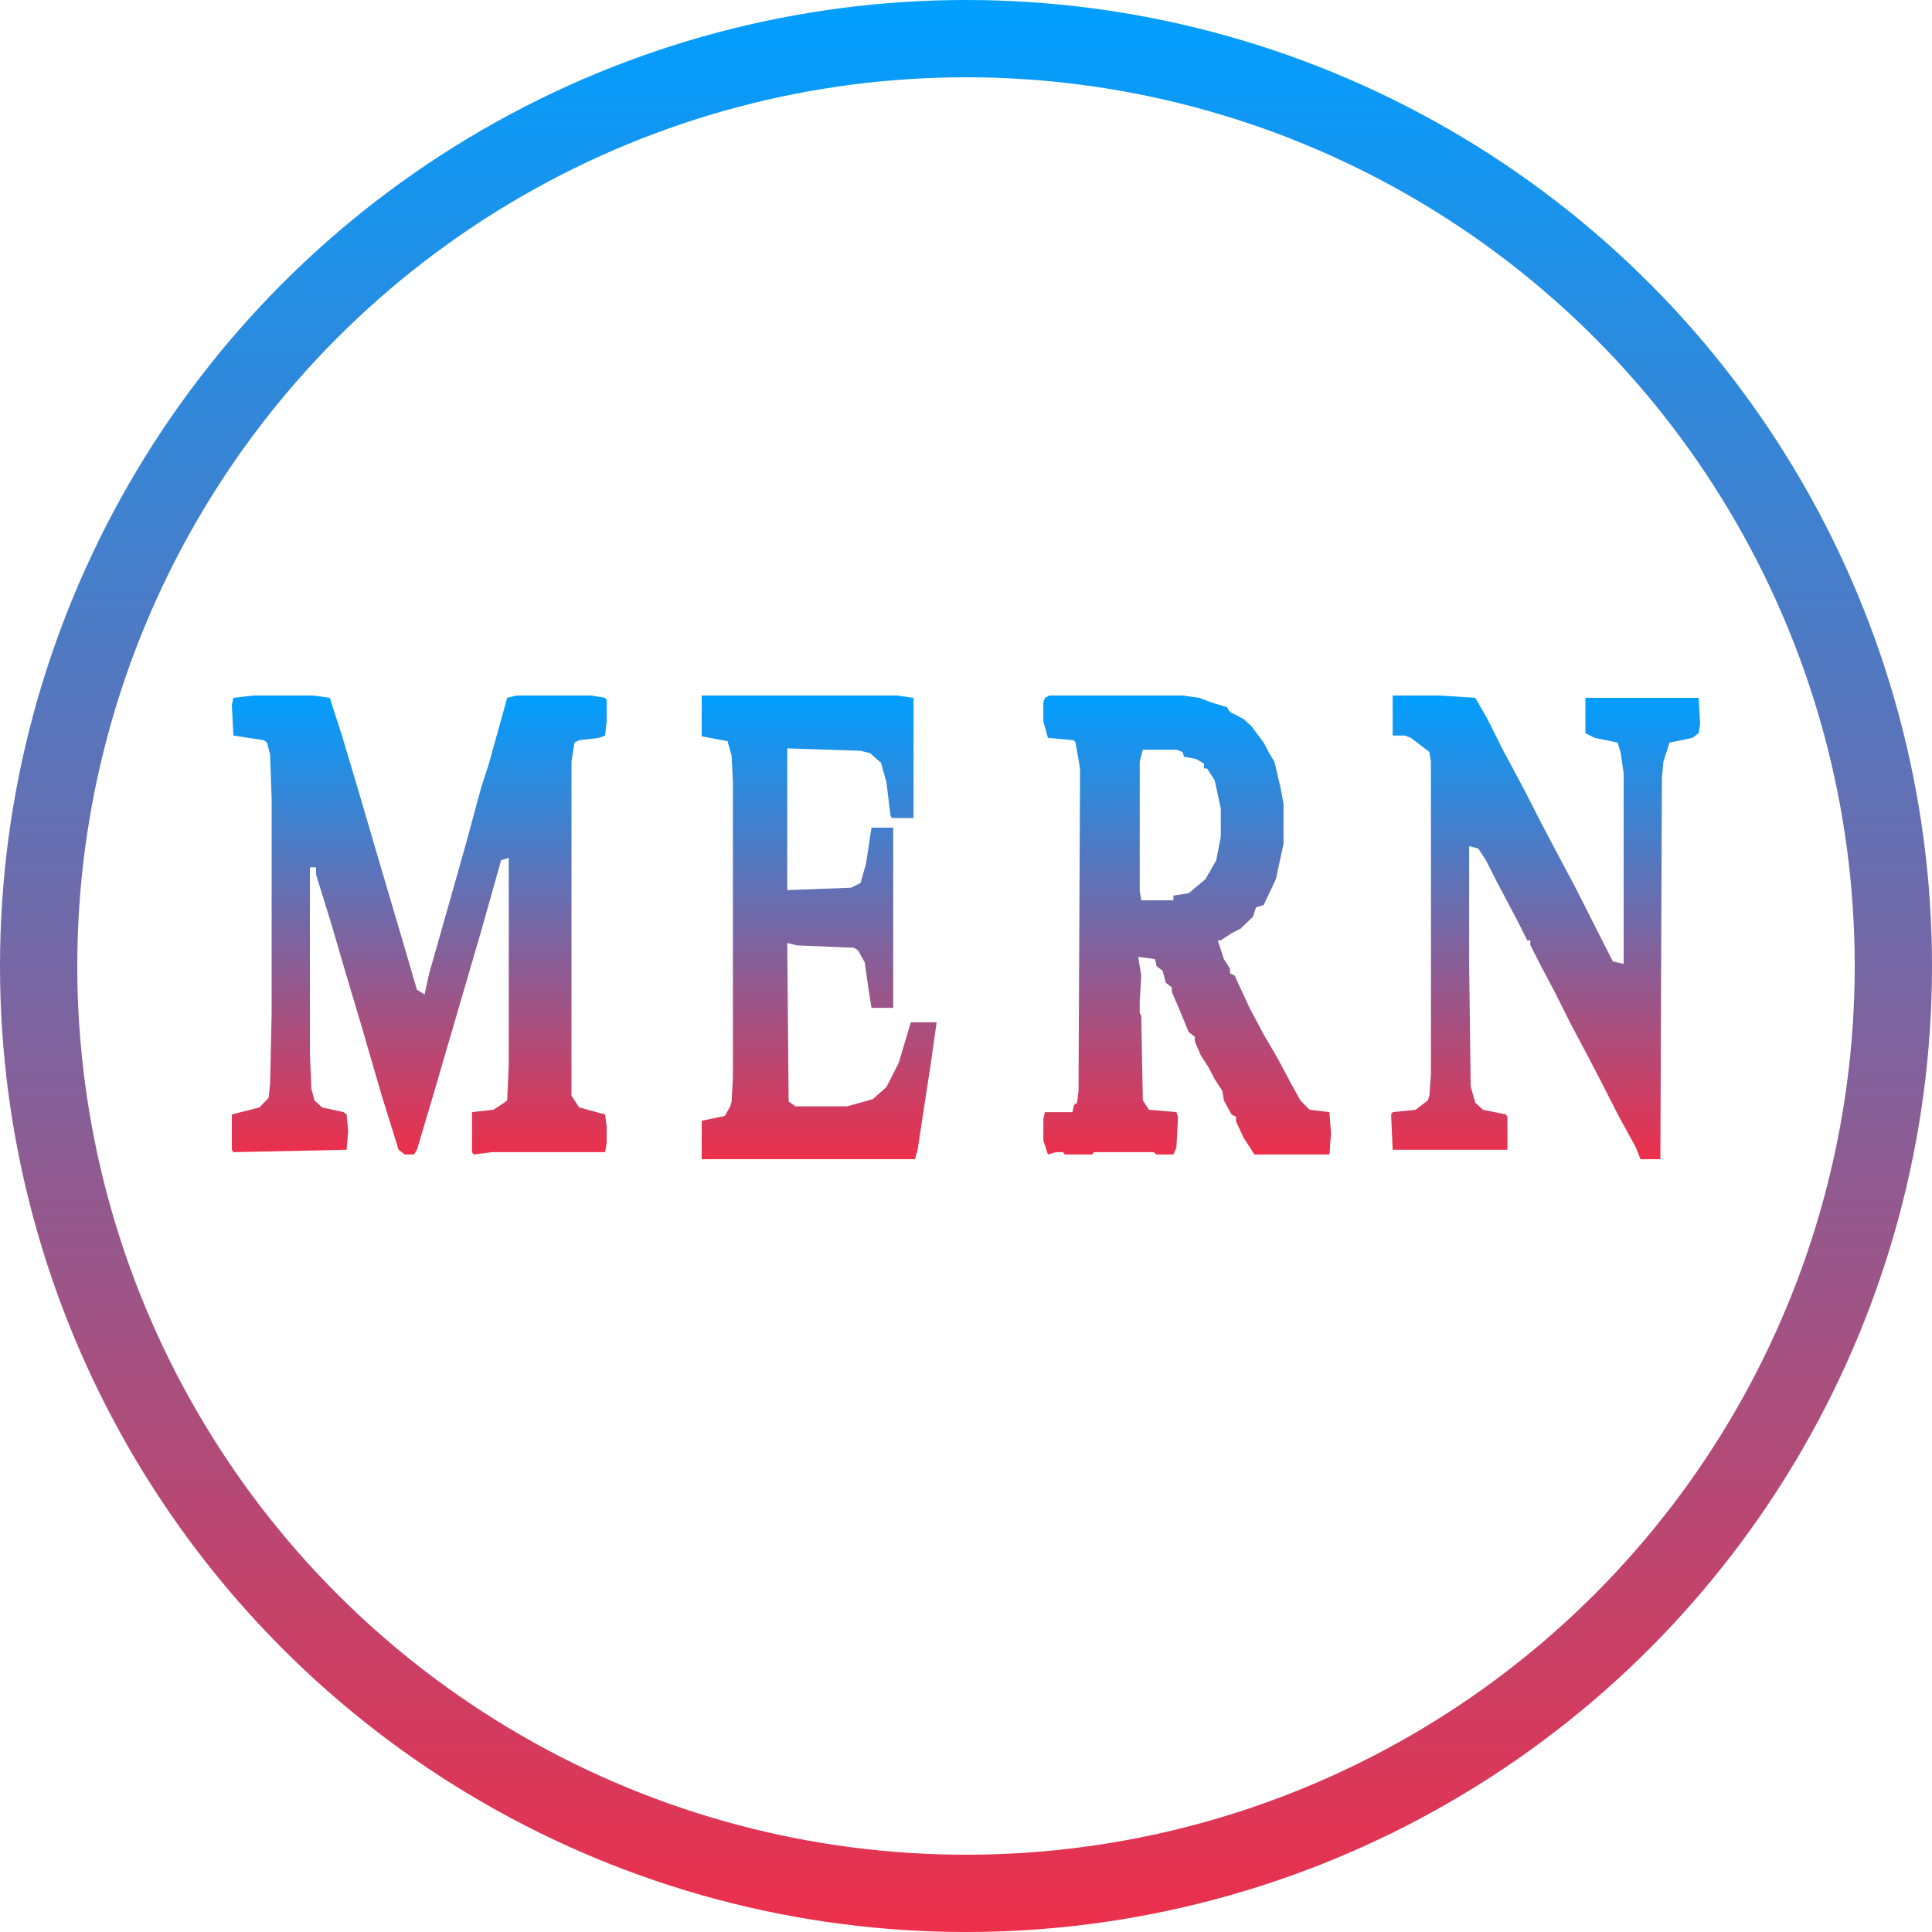
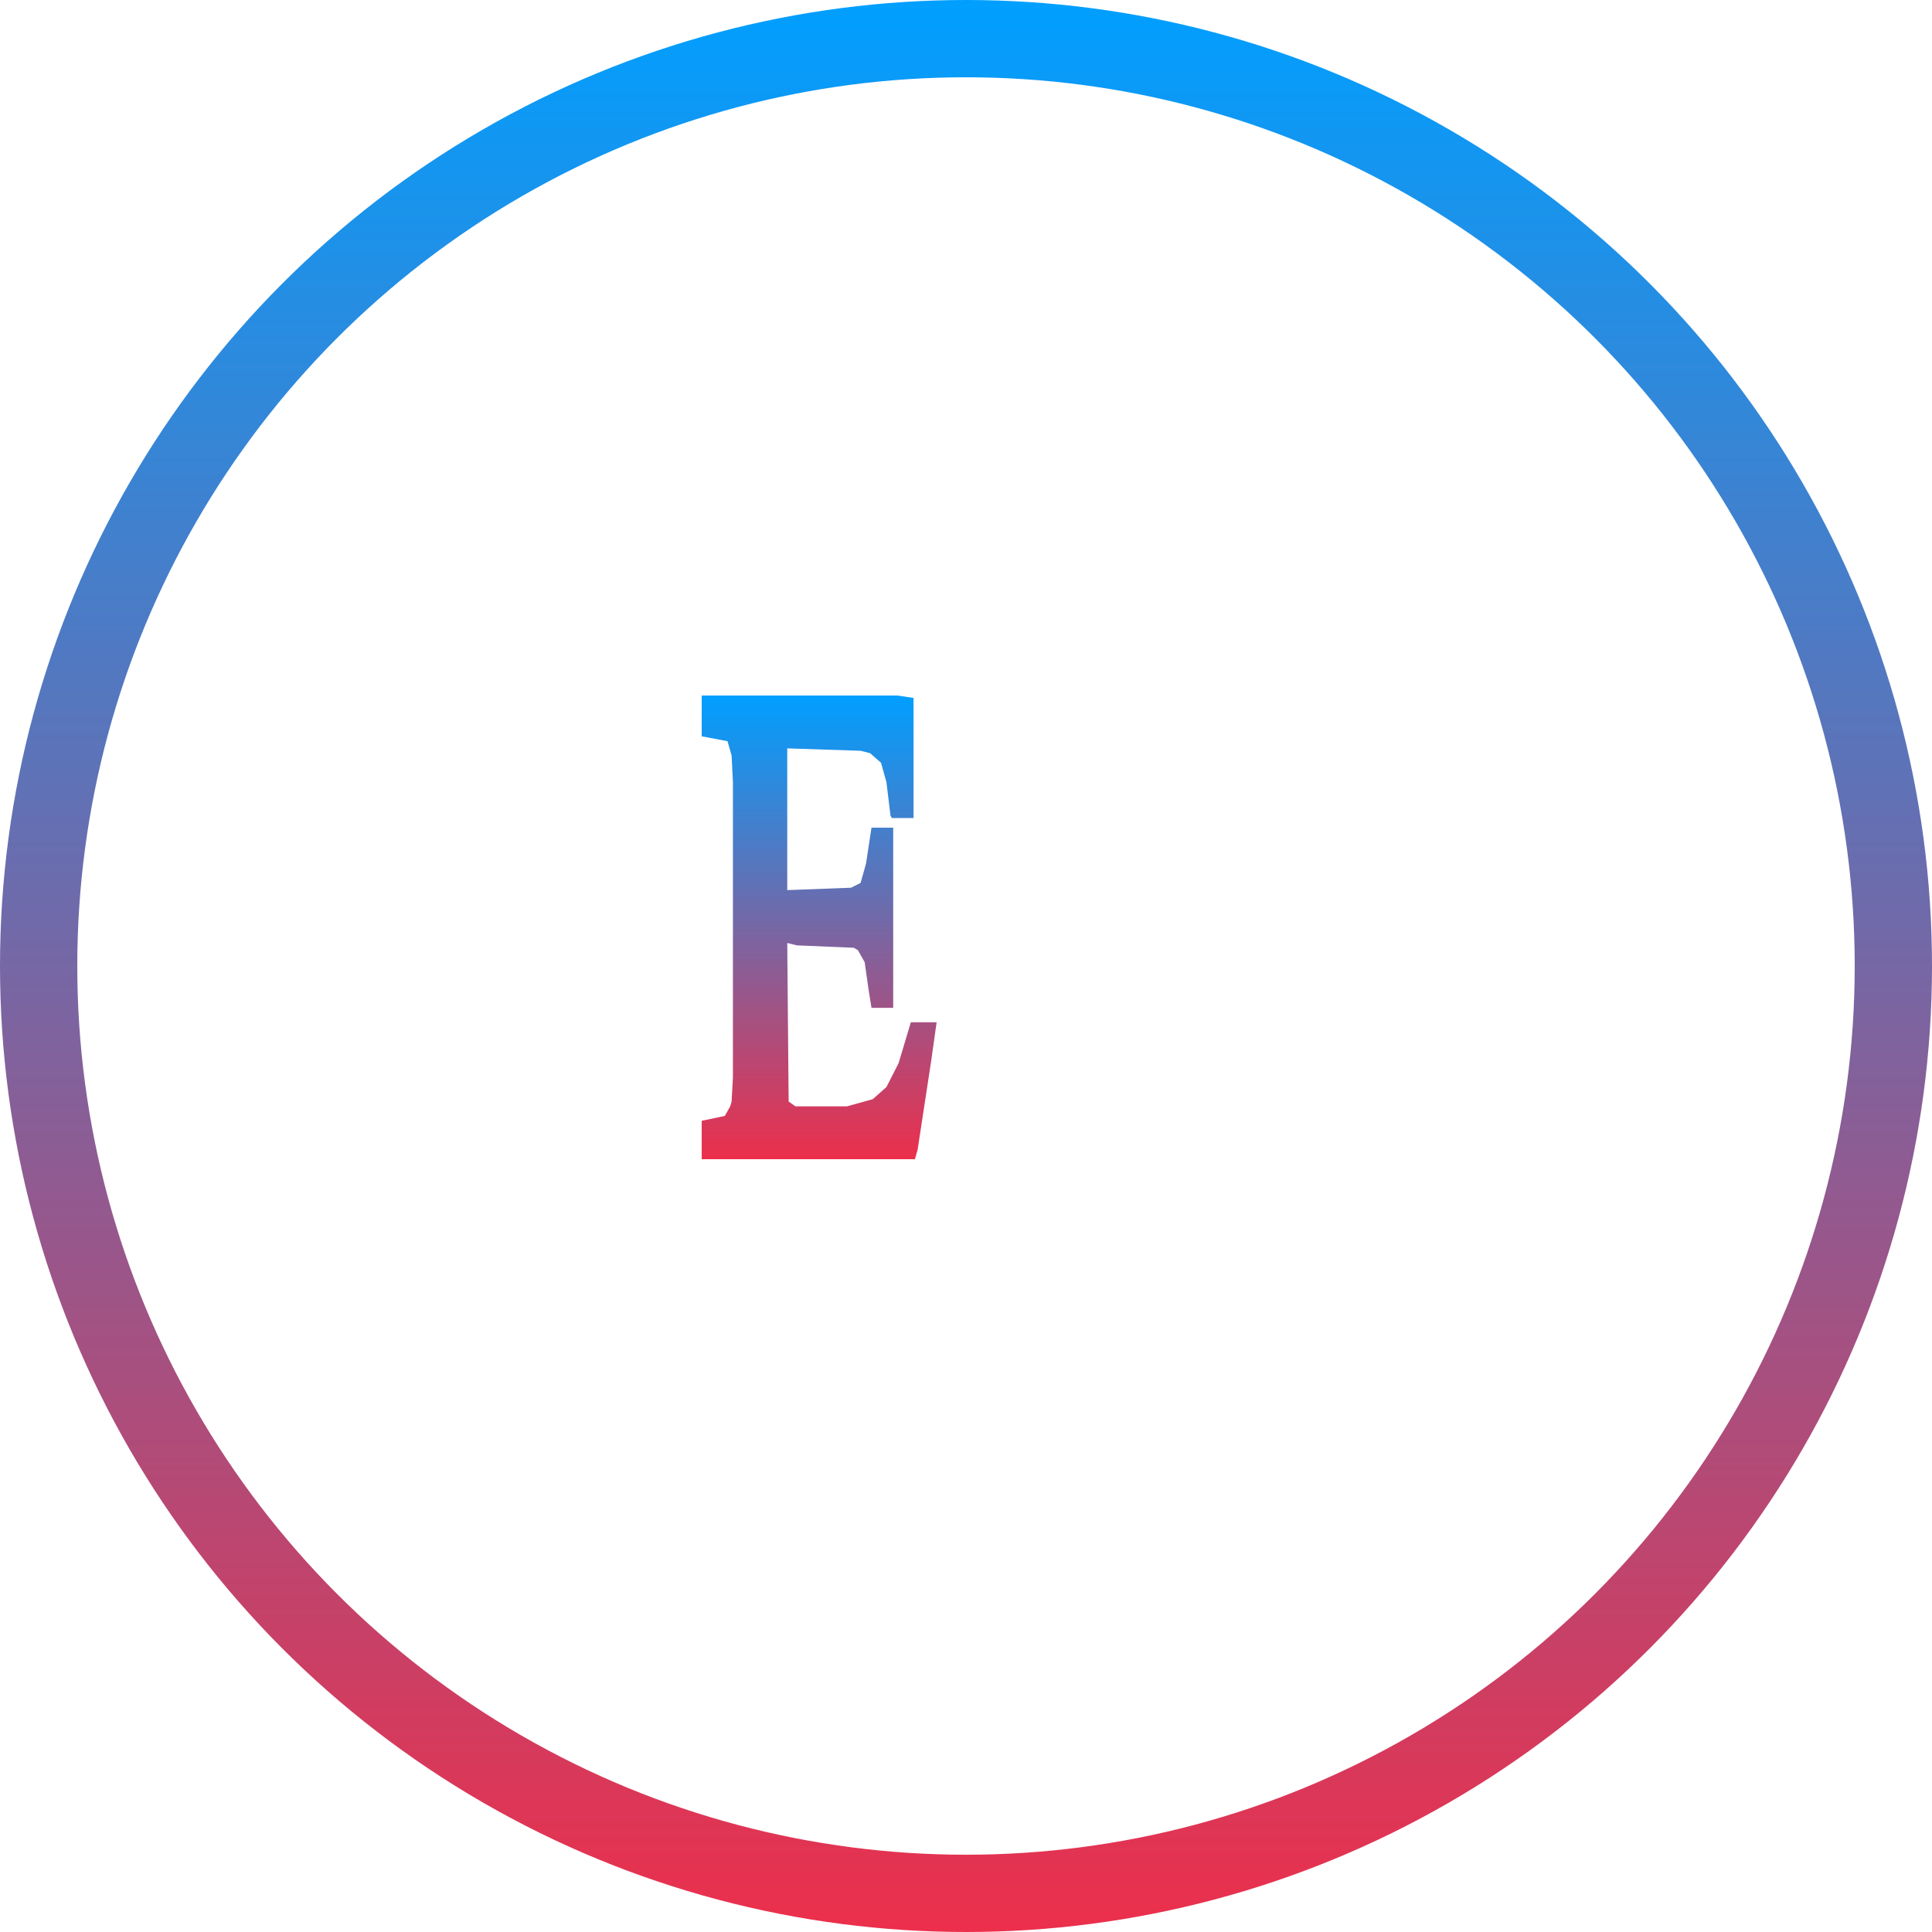
<svg xmlns="http://www.w3.org/2000/svg" fill="none" viewBox="0 0 25 25" height="25" width="25">
  <circle stroke="url(#paint0_linear_162_124)" r="12" cy="12.5" cx="12.5" />
-   <path fill="url(#paint1_linear_162_124)" d="M3.277 9H4.049L4.267 9.03L4.425 9.518L4.643 10.249L4.92 11.193L5.217 12.198L5.395 12.807L5.494 12.868L5.554 12.594L5.771 11.832L6.029 10.919L6.227 10.188L6.326 9.883L6.563 9.03L6.682 9H7.652L7.83 9.03L7.85 9.061V9.335L7.83 9.518L7.751 9.548L7.494 9.579L7.434 9.609L7.395 9.853V14.178L7.494 14.33L7.83 14.421L7.85 14.574V14.787L7.83 14.909H6.365L6.128 14.939L6.108 14.909V14.391L6.385 14.36L6.524 14.269L6.563 14.239L6.583 13.782V11.101L6.484 11.132L6.227 12.046L5.969 12.929L5.613 14.147L5.395 14.878L5.356 14.939H5.237L5.158 14.878L4.94 14.178L4.683 13.294L4.465 12.563L4.287 11.954L4.089 11.315V11.223H4.01V13.629L4.029 14.086L4.069 14.239L4.168 14.33L4.445 14.391L4.485 14.421L4.505 14.634L4.485 14.878L3.02 14.909L3 14.878V14.421L3.356 14.33L3.475 14.208L3.495 14.025L3.515 13.112V10.34L3.495 9.761L3.455 9.609L3.416 9.579L3.02 9.518L3 9.122L3.02 9.03L3.277 9Z" />
-   <path fill="url(#paint2_linear_162_124)" d="M13.58 9H15.302L15.52 9.03L15.679 9.091L15.877 9.152L15.916 9.213L16.094 9.305L16.193 9.396L16.352 9.609L16.431 9.761L16.49 9.853L16.569 10.188L16.609 10.401V10.919L16.51 11.376L16.352 11.711L16.253 11.741L16.213 11.863L16.055 12.015L15.936 12.076L15.797 12.168H15.758L15.837 12.411L15.916 12.533V12.594L15.976 12.624L16.174 13.051L16.352 13.386L16.53 13.69L16.708 14.025L16.827 14.239L16.945 14.36L17.203 14.391L17.223 14.665L17.203 14.939H16.233L16.094 14.726L15.995 14.513V14.452L15.936 14.421L15.837 14.239L15.817 14.117L15.718 13.964L15.639 13.812L15.54 13.66L15.461 13.477V13.416L15.382 13.355L15.243 13.02L15.164 12.838V12.777L15.085 12.716L15.045 12.563L14.966 12.502L14.946 12.411L14.728 12.381L14.768 12.624L14.748 12.959V13.112L14.768 13.142L14.788 14.239L14.867 14.36L15.223 14.391L15.243 14.452L15.223 14.848L15.184 14.939H14.966L14.926 14.909H14.154L14.134 14.939H13.778L13.758 14.909H13.659L13.56 14.939L13.501 14.756V14.482L13.521 14.391H13.877L13.897 14.3L13.937 14.269L13.956 14.117L13.976 9.944L13.917 9.609L13.897 9.579L13.56 9.548L13.501 9.335V9.091L13.521 9.03L13.58 9ZM14.788 9.701L14.748 9.853V11.528L14.768 11.65H15.184V11.589L15.382 11.558L15.599 11.376L15.738 11.132L15.797 10.827V10.462L15.718 10.096L15.619 9.944H15.58V9.883L15.481 9.822L15.322 9.792L15.302 9.731L15.223 9.701H14.788Z" />
-   <path fill="url(#paint3_linear_162_124)" d="M18.021 9H18.634L19.09 9.03L19.248 9.305L19.446 9.701L19.723 10.218L19.941 10.645L20.198 11.132L20.377 11.467L20.654 12.015L20.871 12.442L21.01 12.472V10.005L20.97 9.731L20.931 9.609L20.634 9.548L20.515 9.487V9.03H21.98L22 9.365L21.98 9.487L21.901 9.548L21.604 9.609L21.525 9.853L21.505 10.066L21.485 15H21.228L21.168 14.848L20.951 14.452L20.733 14.025L20.575 13.721L20.317 13.233L20.119 12.838L19.941 12.502L19.802 12.228V12.168H19.763L19.624 11.893L19.367 11.406L19.228 11.132L19.129 10.98L19.011 10.949V12.472L19.03 14.056L19.09 14.269L19.189 14.36L19.486 14.421L19.506 14.452V14.878H18.021L18.001 14.421L18.021 14.391L18.318 14.36L18.476 14.239L18.496 14.178L18.516 13.904V9.853L18.496 9.731L18.258 9.548L18.179 9.518H18.021V9Z" />
  <path fill="url(#paint4_linear_162_124)" d="M9.08 9H11.611L11.821 9.031V10.585H11.54L11.523 10.554L11.47 10.119L11.4 9.87L11.259 9.746L11.136 9.715L10.187 9.684V11.518L11.013 11.487L11.136 11.425L11.206 11.176L11.277 10.71H11.558V13.041H11.277L11.242 12.824L11.189 12.451L11.101 12.295L11.048 12.264L10.31 12.233L10.187 12.202L10.205 14.254L10.293 14.316H10.96L11.294 14.223L11.47 14.067L11.628 13.757L11.786 13.228H12.12L12.05 13.725L11.874 14.876L11.839 15H9.08V14.503L9.379 14.44L9.449 14.316L9.467 14.254L9.484 13.943V10.119L9.467 9.777L9.414 9.591L9.08 9.528V9Z" />
  <defs>
    <linearGradient gradientUnits="userSpaceOnUse" y2="25" x2="12.5" y1="0" x1="12.5" id="paint0_linear_162_124">
      <stop stop-color="#009FFF" />
      <stop stop-color="#EC2F4B" offset="1" />
    </linearGradient>
    <linearGradient gradientUnits="userSpaceOnUse" y2="14.939" x2="5.425" y1="9" x1="5.425" id="paint1_linear_162_124">
      <stop stop-color="#009FFF" />
      <stop stop-color="#EC2F4B" offset="1" />
    </linearGradient>
    <linearGradient gradientUnits="userSpaceOnUse" y2="14.939" x2="15.362" y1="9" x1="15.362" id="paint2_linear_162_124">
      <stop stop-color="#009FFF" />
      <stop stop-color="#EC2F4B" offset="1" />
    </linearGradient>
    <linearGradient gradientUnits="userSpaceOnUse" y2="15" x2="20" y1="9" x1="20" id="paint3_linear_162_124">
      <stop stop-color="#009FFF" />
      <stop stop-color="#EC2F4B" offset="1" />
    </linearGradient>
    <linearGradient gradientUnits="userSpaceOnUse" y2="15" x2="10.6" y1="9" x1="10.6" id="paint4_linear_162_124">
      <stop stop-color="#009FFF" />
      <stop stop-color="#EC2F4B" offset="1" />
    </linearGradient>
  </defs>
</svg>